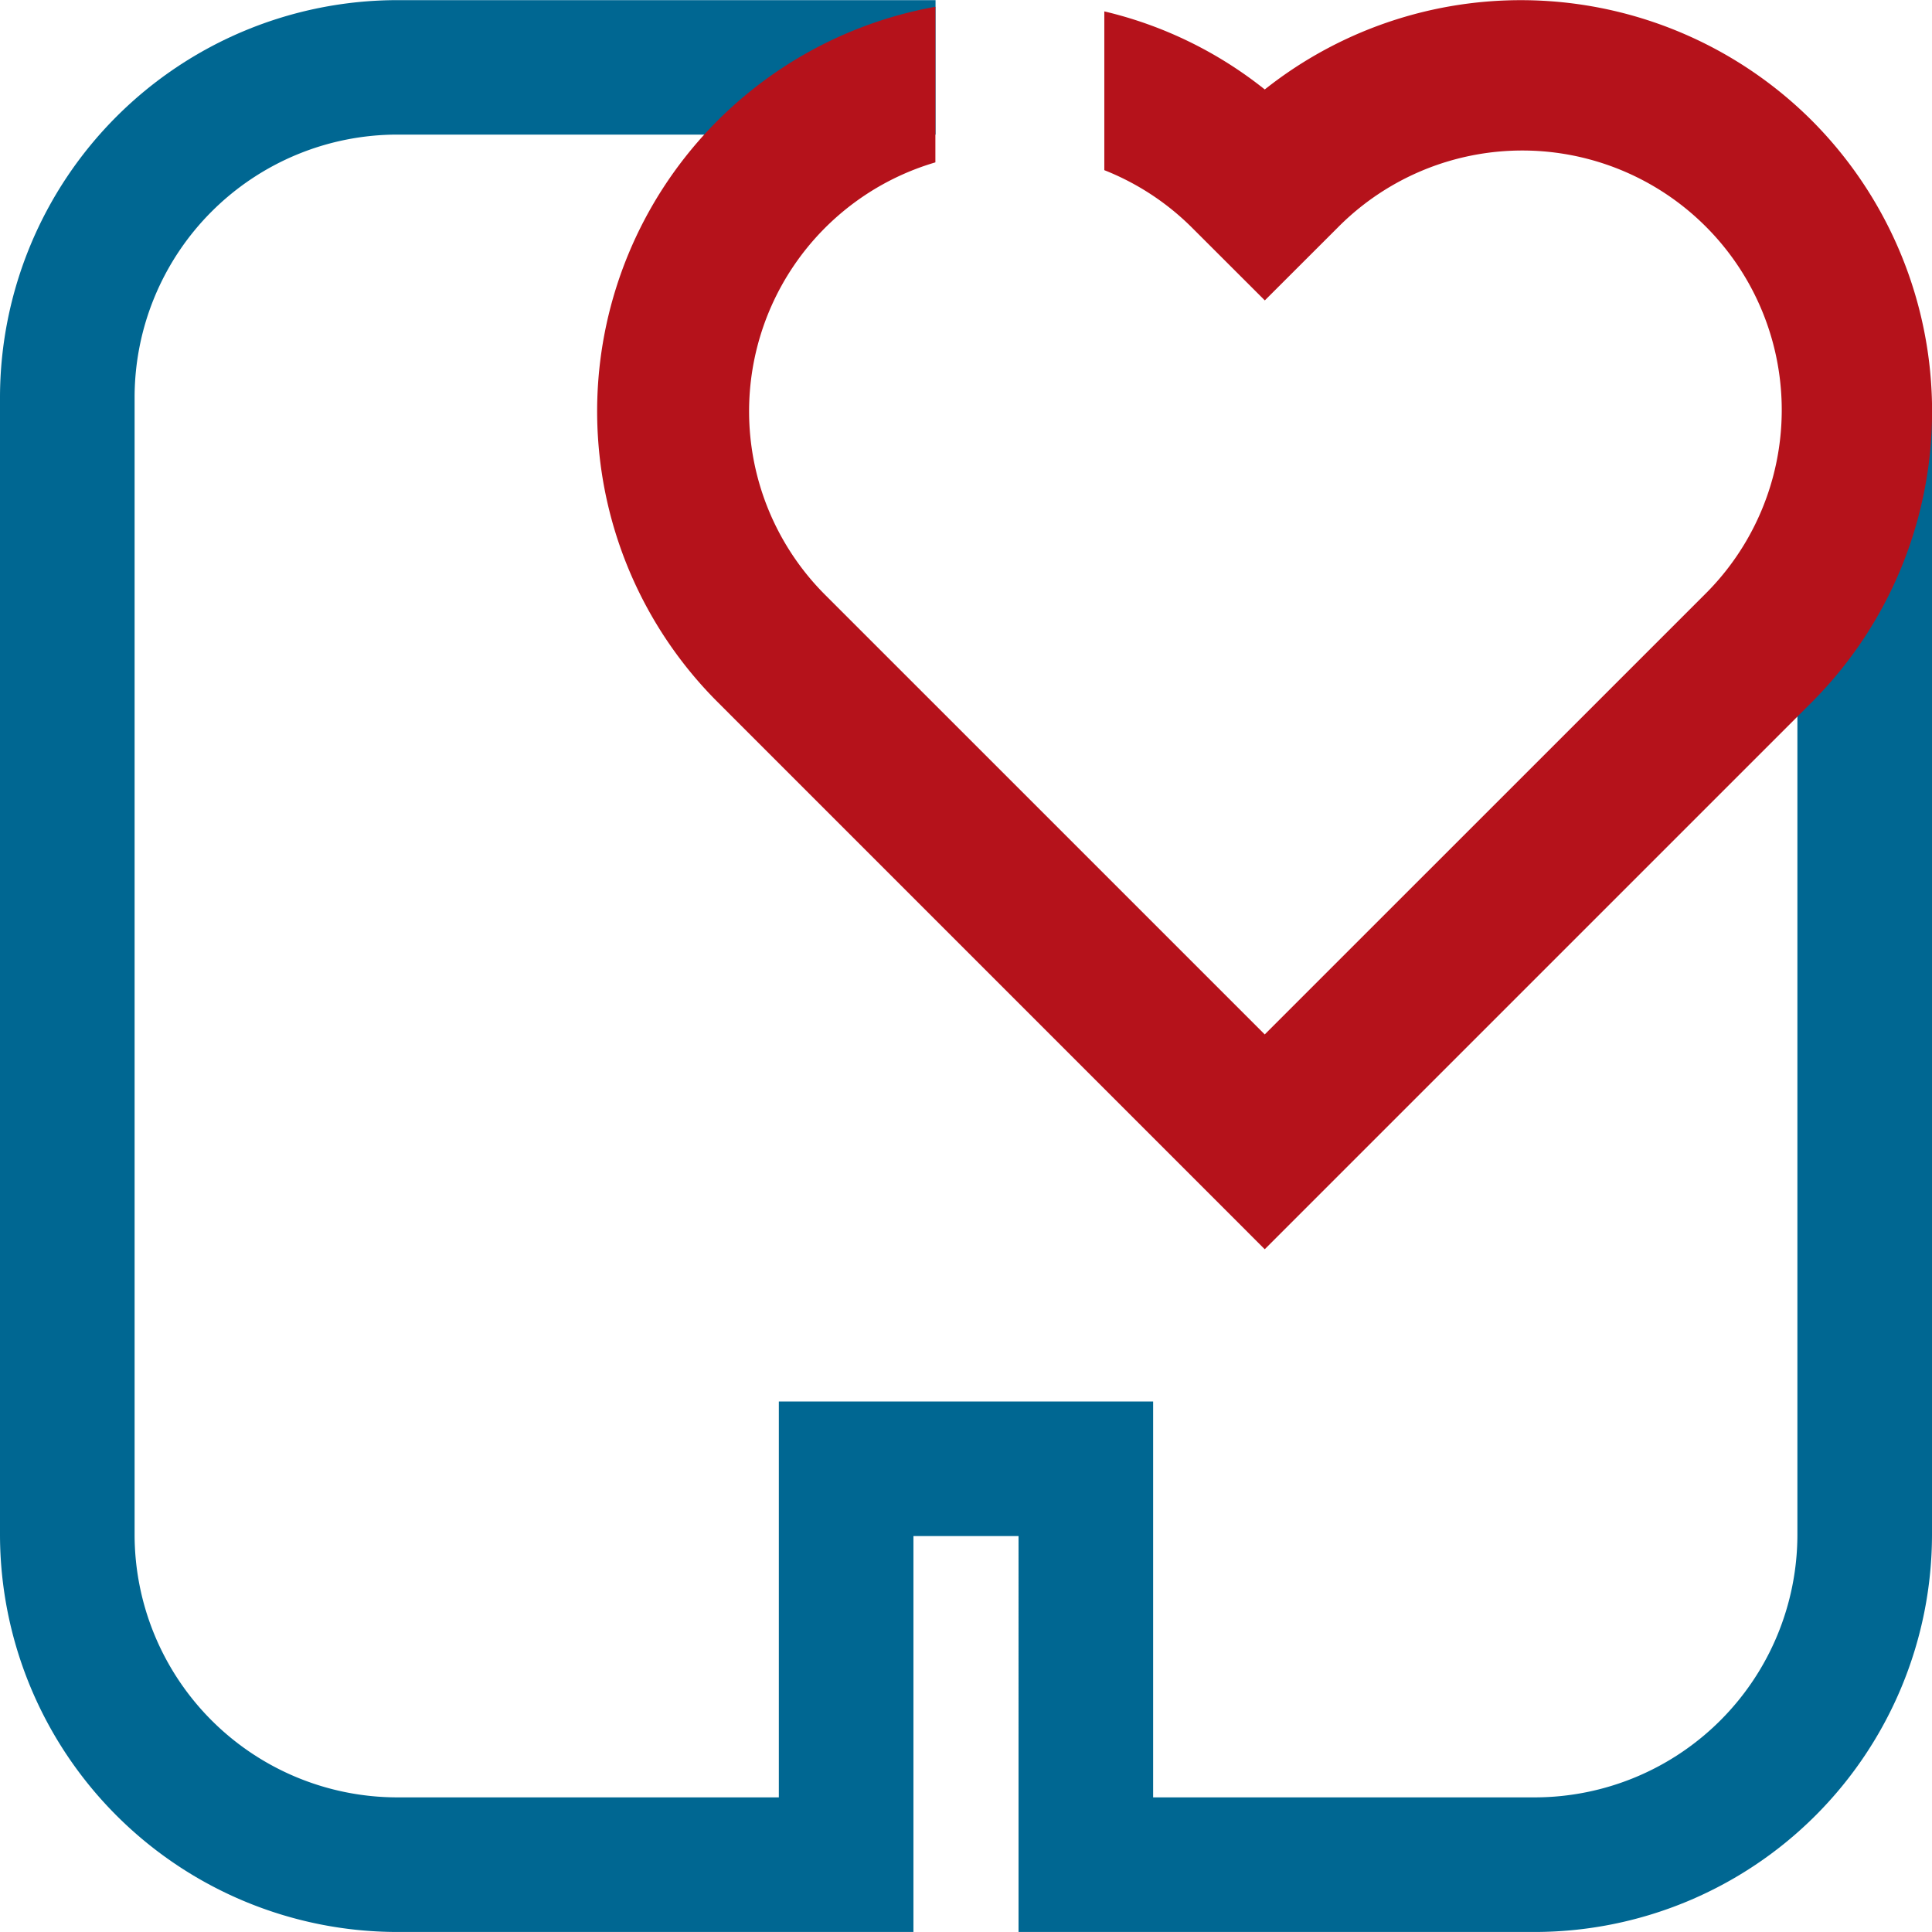
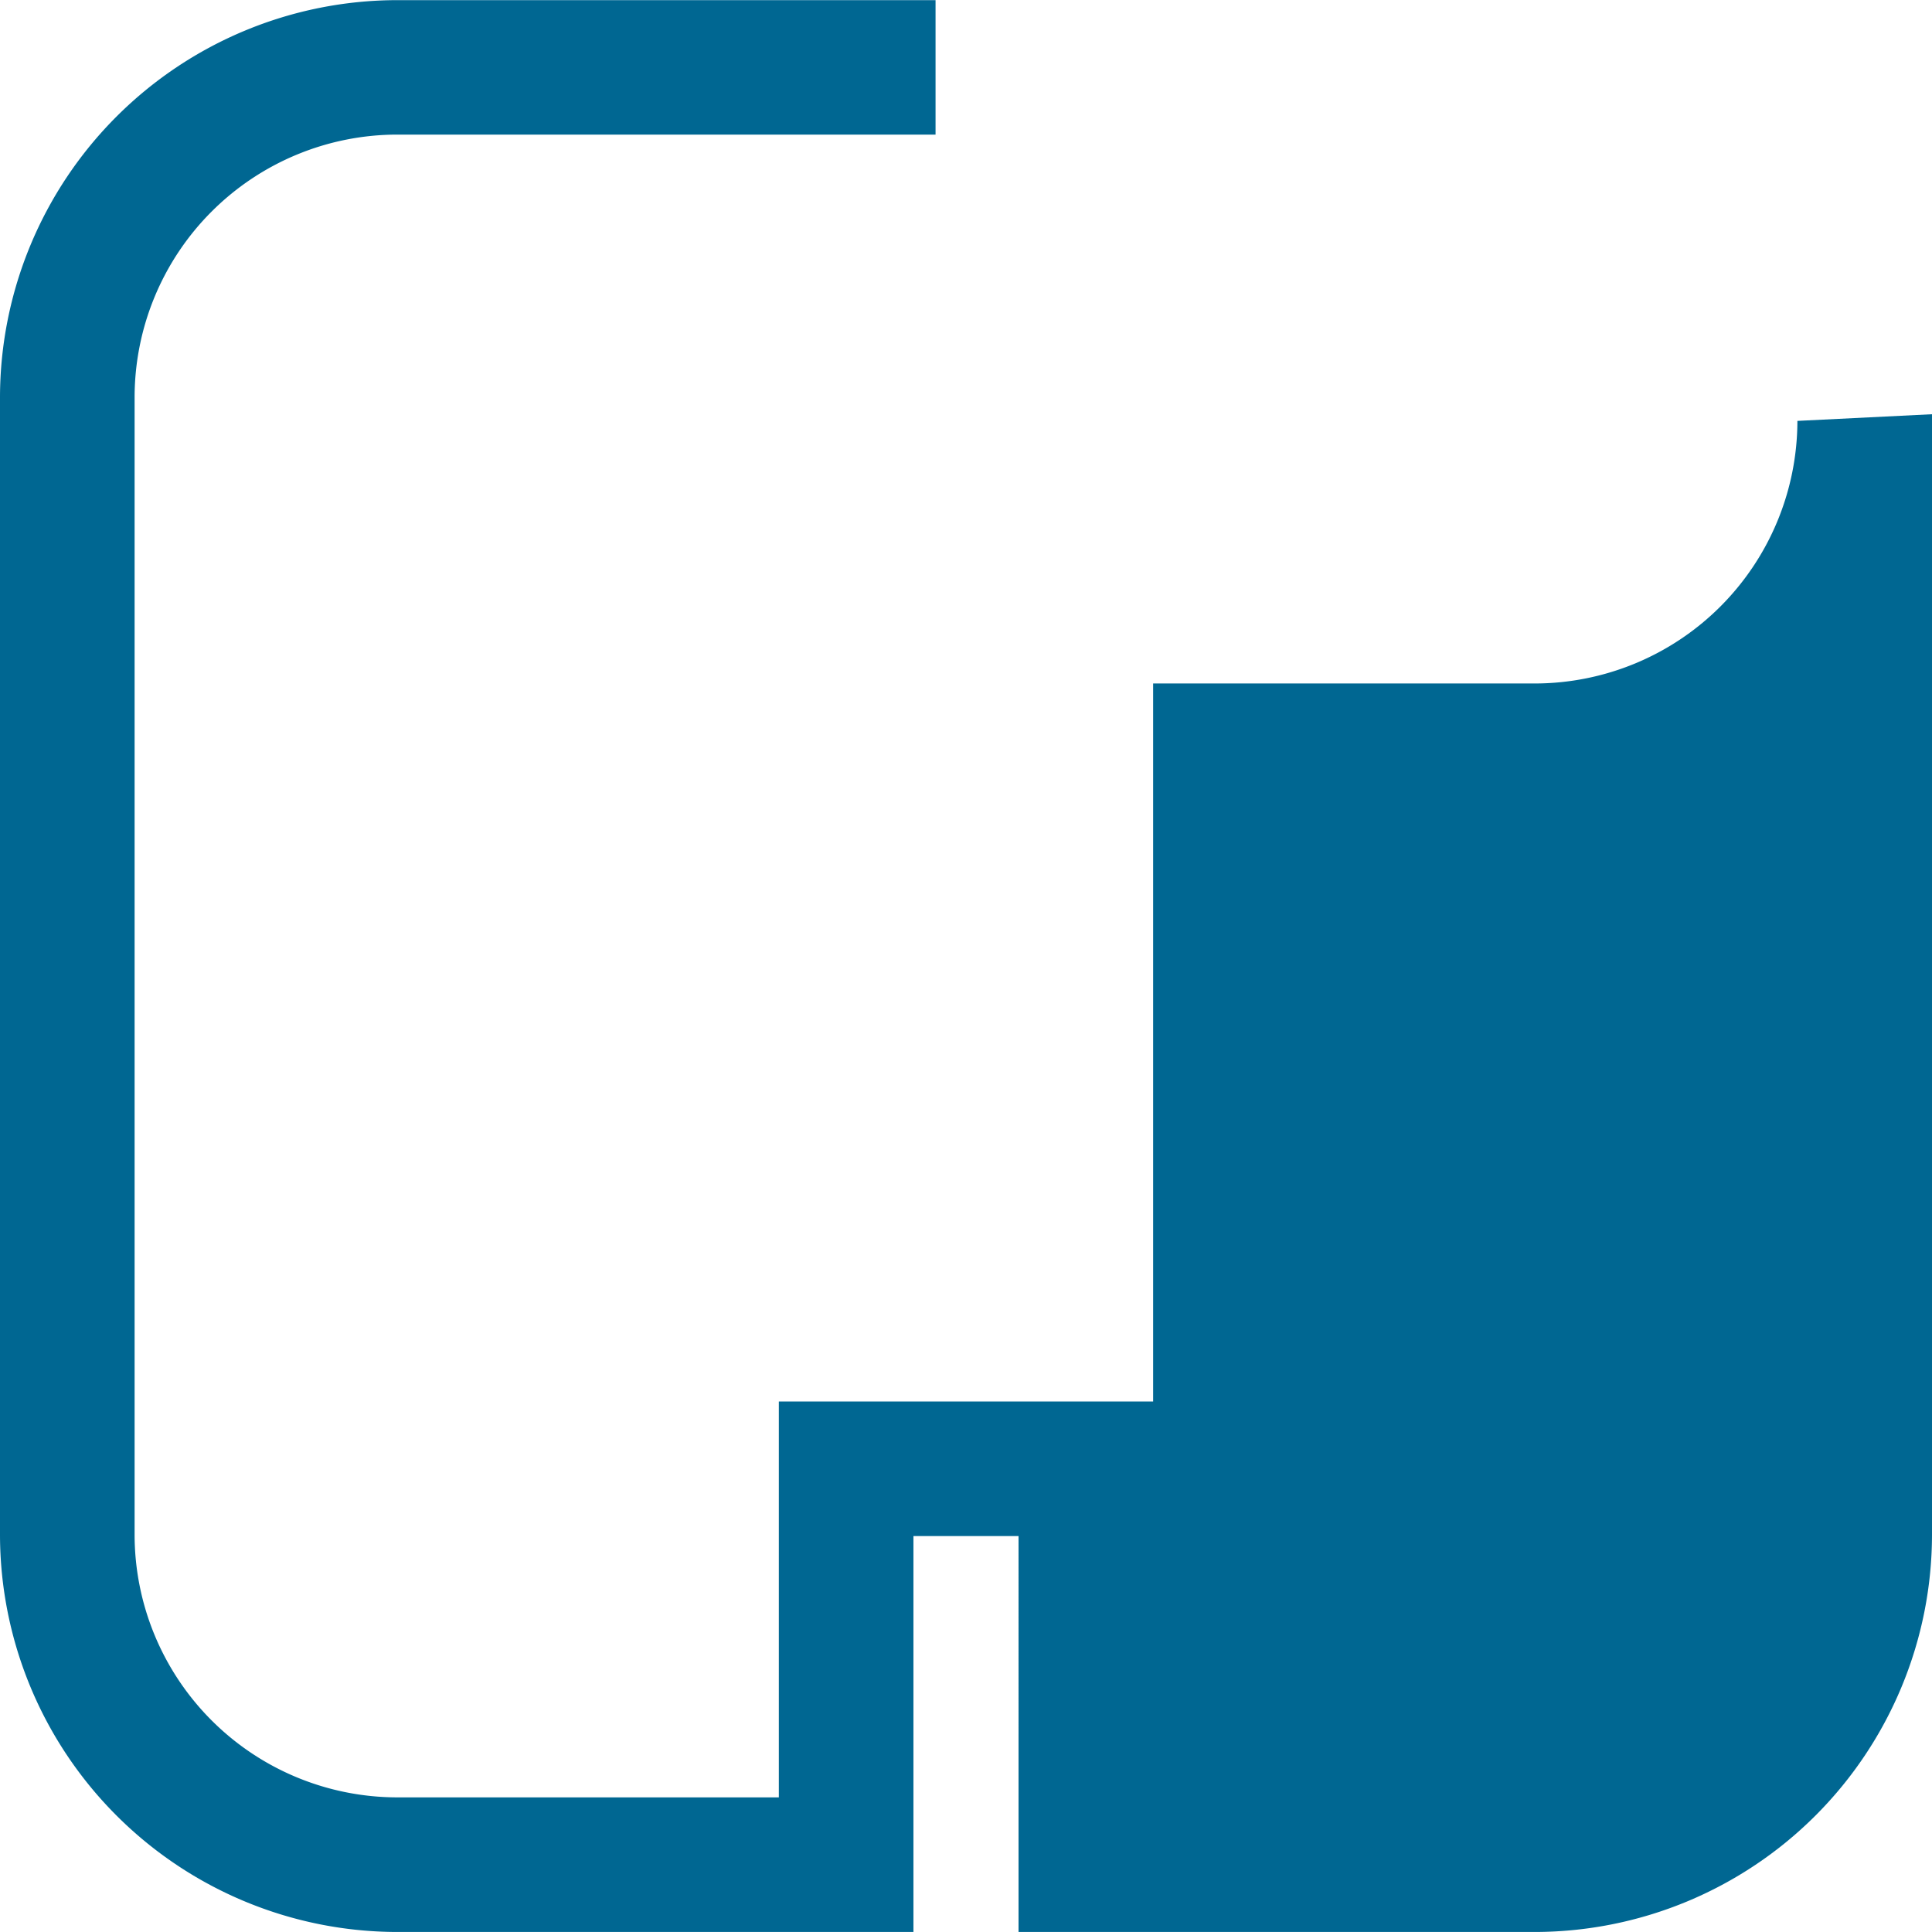
<svg xmlns="http://www.w3.org/2000/svg" width="70.405" height="70.404" viewBox="0 0 70.405 70.404">
  <g id="Group_120" data-name="Group 120" transform="translate(-3103 1531)">
    <g id="Group_117" data-name="Group 117" transform="translate(3103 -1531)">
-       <path id="Path_43" data-name="Path 43" d="M125.289,466.214v40.592a9.58,9.58,0,0,1-9.569,9.569H101.811V501.948H88.171v14.427H74.263a9.58,9.58,0,0,1-9.569-9.569V465.35a9.58,9.58,0,0,1,9.569-9.569H93.882v-4.9H74.263A14.491,14.491,0,0,0,59.789,465.35v41.456A14.491,14.491,0,0,0,74.263,521.28H93.076V506.853h3.83V521.28H115.72a14.491,14.491,0,0,0,14.474-14.474V465.971Z" transform="translate(-59.789 -450.876)" fill="#006792" />
-       <path id="Path_44" data-name="Path 44" d="M126.234,455.266a15.009,15.009,0,0,0-19.933-1.13,14.829,14.829,0,0,0-5.847-2.845v5.786a9.436,9.436,0,0,1,3.2,2.1l2.649,2.646,2.65-2.647a9.456,9.456,0,1,1,13.373,13.372L106.3,488.572,90.278,472.551a9.456,9.456,0,0,1,4.02-15.758v-5.67a14.979,14.979,0,0,0-7.932,25.341L106.3,496.4l19.934-19.933A15.006,15.006,0,0,0,126.234,455.266Z" transform="translate(-60.211 -450.876)" fill="#b5121b" />
+       <path id="Path_43" data-name="Path 43" d="M125.289,466.214a9.58,9.58,0,0,1-9.569,9.569H101.811V501.948H88.171v14.427H74.263a9.58,9.58,0,0,1-9.569-9.569V465.35a9.58,9.58,0,0,1,9.569-9.569H93.882v-4.9H74.263A14.491,14.491,0,0,0,59.789,465.35v41.456A14.491,14.491,0,0,0,74.263,521.28H93.076V506.853h3.83V521.28H115.72a14.491,14.491,0,0,0,14.474-14.474V465.971Z" transform="translate(-59.789 -450.876)" fill="#006792" />
    </g>
  </g>
</svg>